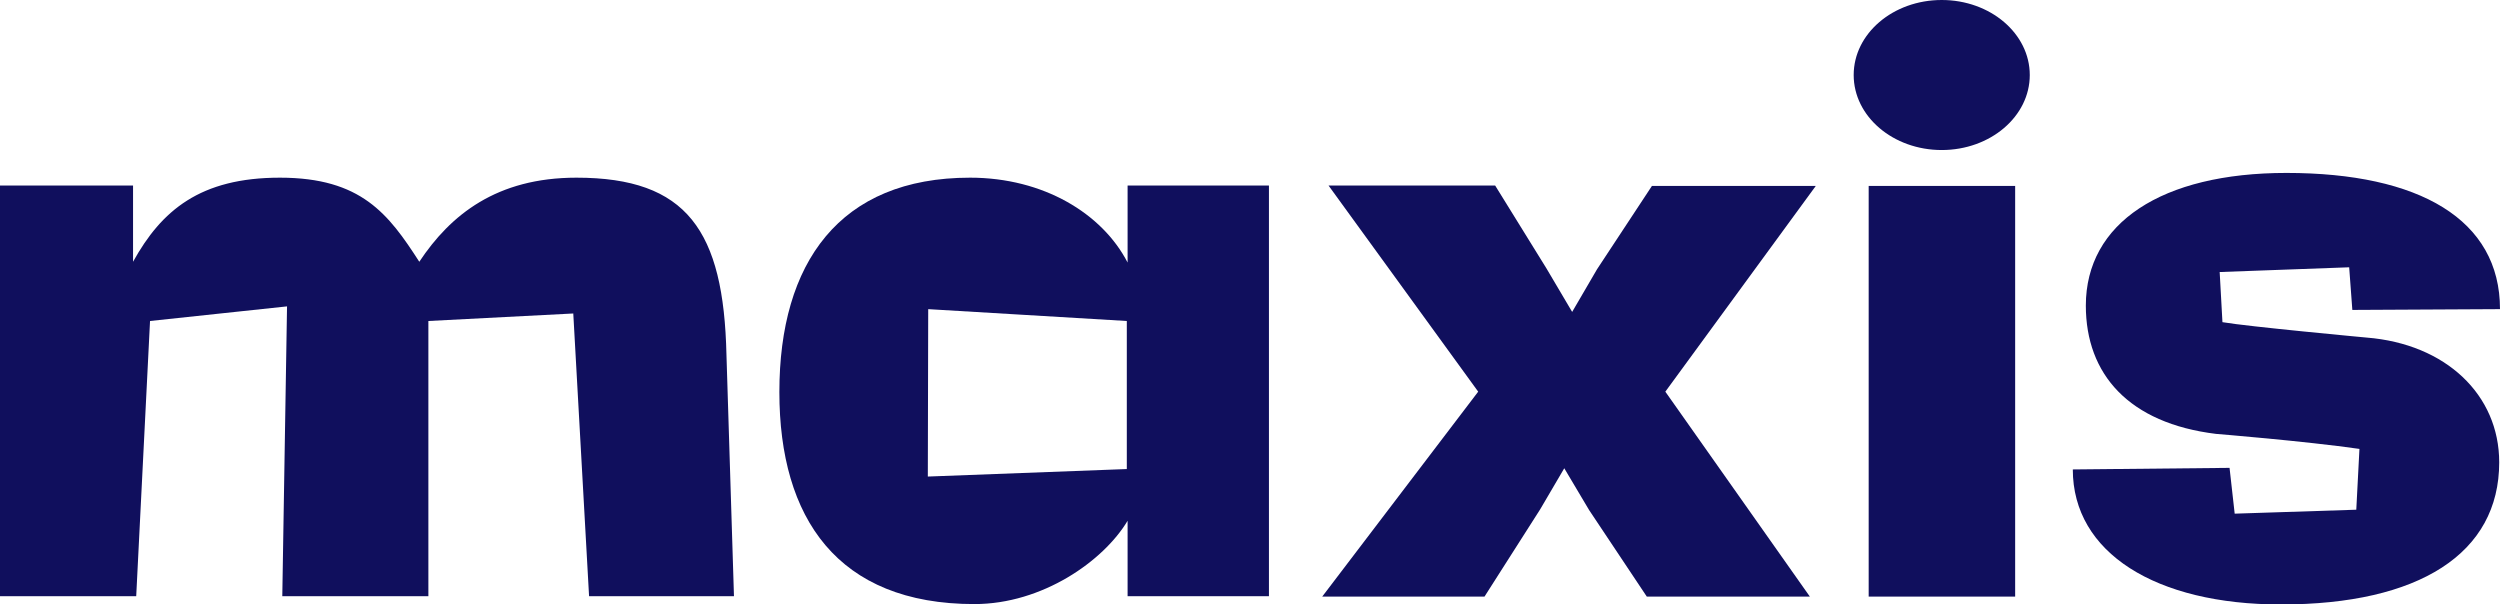
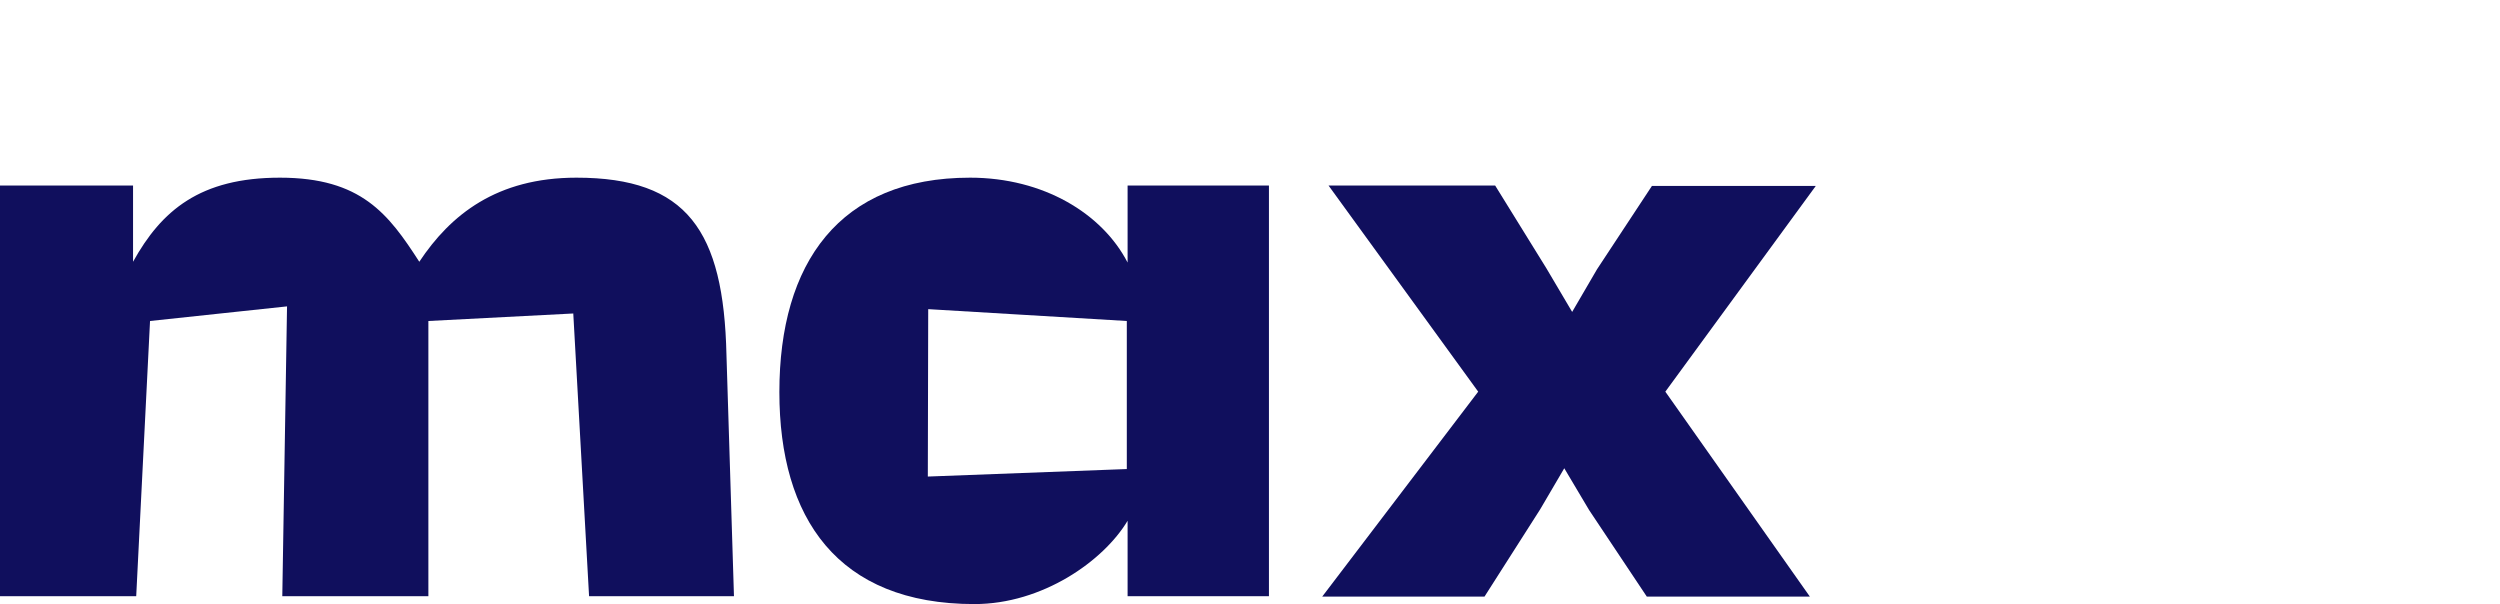
<svg xmlns="http://www.w3.org/2000/svg" xmlns:ns1="http://sodipodi.sourceforge.net/DTD/sodipodi-0.dtd" xmlns:ns2="http://www.inkscape.org/namespaces/inkscape" width="1000" height="241.788" viewBox="0 0 1000 241.788" fill="none" version="1.1" id="svg39" ns1:docname="Maxis_2022_Wordmark.svg" ns2:version="1.1.1 (3bf5ae0d25, 2021-09-20)">
  <ns1:namedview id="namedview41" pagecolor="#ffffff" bordercolor="#666666" borderopacity="1.0" ns2:pageshadow="2" ns2:pageopacity="0.0" ns2:pagecheckerboard="0" showgrid="false" ns2:zoom="0.5" ns2:cx="480" ns2:cy="91" ns2:window-width="1366" ns2:window-height="705" ns2:window-x="-8" ns2:window-y="-8" ns2:window-maximized="1" ns2:current-layer="svg39" />
  <g id="g975">
    <path d="m 230.574,71.068 c -31.901,0 -50.378,14.845 -62.855,33.638 C 155.401,85.597 144.504,71.068 111.971,71.068 c -31.902,0 -47.379,13.108 -58.75,33.638 V 74.226 H 0 v 164.244 h 54.485 l 5.528,-110.075 54.801,-5.844 -1.896,115.919 h 58.434 V 128.396 l 57.96,-3.001 6.317,113.076 h 57.96 l -3.001,-96.494 C 289.482,92.23 274.794,71.068 230.574,71.068 Z" fill="#100f5d" id="path20" style="stroke-width:10.496" />
    <path d="m 451.039,74.384 v 30.638 C 440.932,85.439 417.401,71.068 388.027,71.068 c -52.275,0 -76.28,34.112 -76.28,85.754 0,50.379 23.215,84.808 78.017,84.808 27.163,0 51.642,-17.215 61.275,-33.323 v 30.164 H 507.577 V 74.226 h -56.538 z m -0.316,113.234 -79.595,3.001 0.158,-66.961 79.437,4.738 z" fill="#100f5d" id="path22" style="stroke-width:10.496" />
    <path d="m 726.306,74.384 h -65.54 l -21.953,33.323 -9.949,17.056 -10.265,-17.372 -20.53,-33.165 h -66.646 l 59.855,82.438 -62.382,81.965 h 64.908 l 22.268,-34.903 9.634,-16.424 9.949,16.74 23.058,34.587 h 65.224 l -57.802,-81.965 z" fill="#100f5d" id="path24" style="stroke-width:10.496" />
-     <path d="m 999.684,184.933 c 0,36.481 -32.059,56.854 -87.334,56.854 -50.063,0 -83.228,-20.689 -83.228,-54.011 l 62.698,-0.632 2.053,18.319 48.641,-1.579 1.264,-24.322 c -22.11,-3.158 -57.328,-6.001 -57.328,-6.001 -34.902,-4.265 -52.116,-23.847 -52.116,-51.327 0,-33.006 30.322,-53.063 80.228,-53.063 53.222,0 85.438,18.635 85.438,54.485 l -59.065,0.315 -1.264,-17.056 -51.8,1.896 1.106,20.057 c 9.949,1.737 57.644,6.159 57.644,6.159 31.743,2.526 53.063,22.899 53.063,49.905 z" fill="#100f5d" id="path28" style="stroke-width:10.496" />
-     <path id="path30" style="fill:#100f5d;fill-opacity:1;stroke-width:10.496" d="m 776.691,60.013 c 19.45,0 35.218,-13.434 35.218,-30.006 C 811.908,13.434 796.141,0 776.691,0 757.24,0 741.473,13.434 741.473,30.006 c 0,16.572 15.767,30.006 35.218,30.006 z M 747.47,74.384 V 238.629 H 806.061 V 74.384 Z" />
  </g>
  <defs id="defs37">
    <clipPath id="clip0_4083_4587">
      <rect width="100" height="95" fill="#ffffff" id="rect34" x="0" y="0" />
    </clipPath>
  </defs>
</svg>